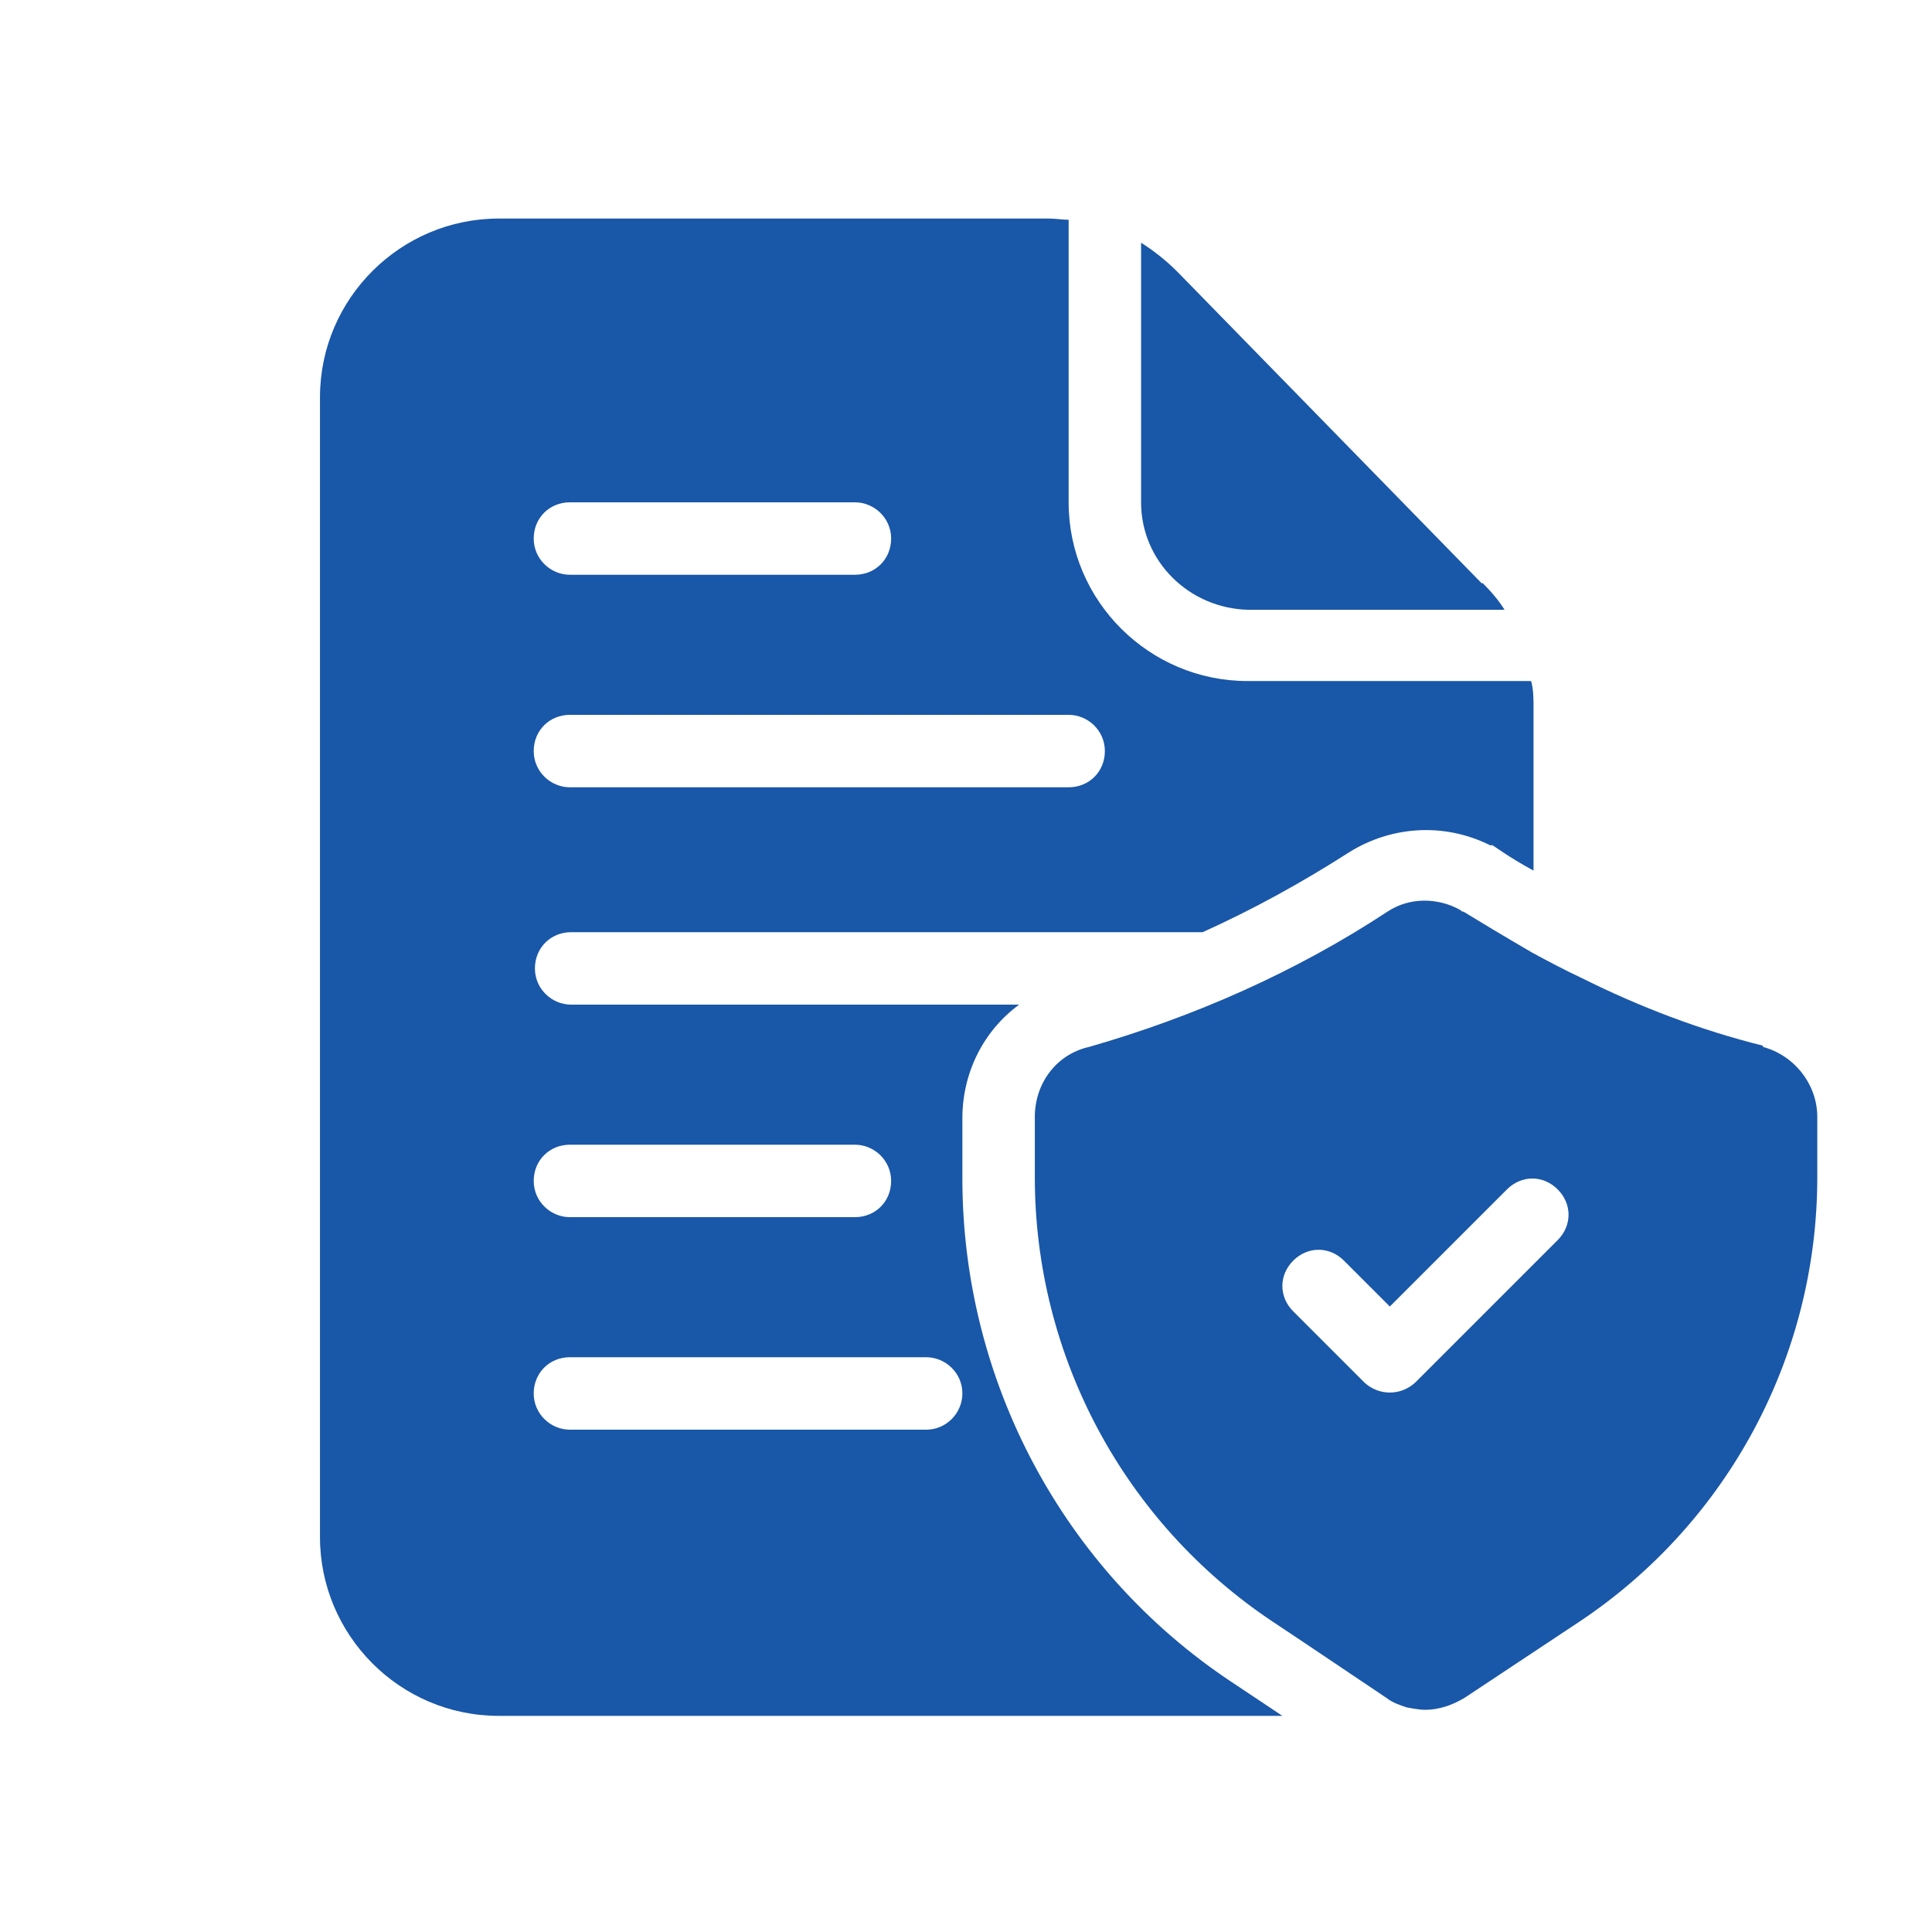
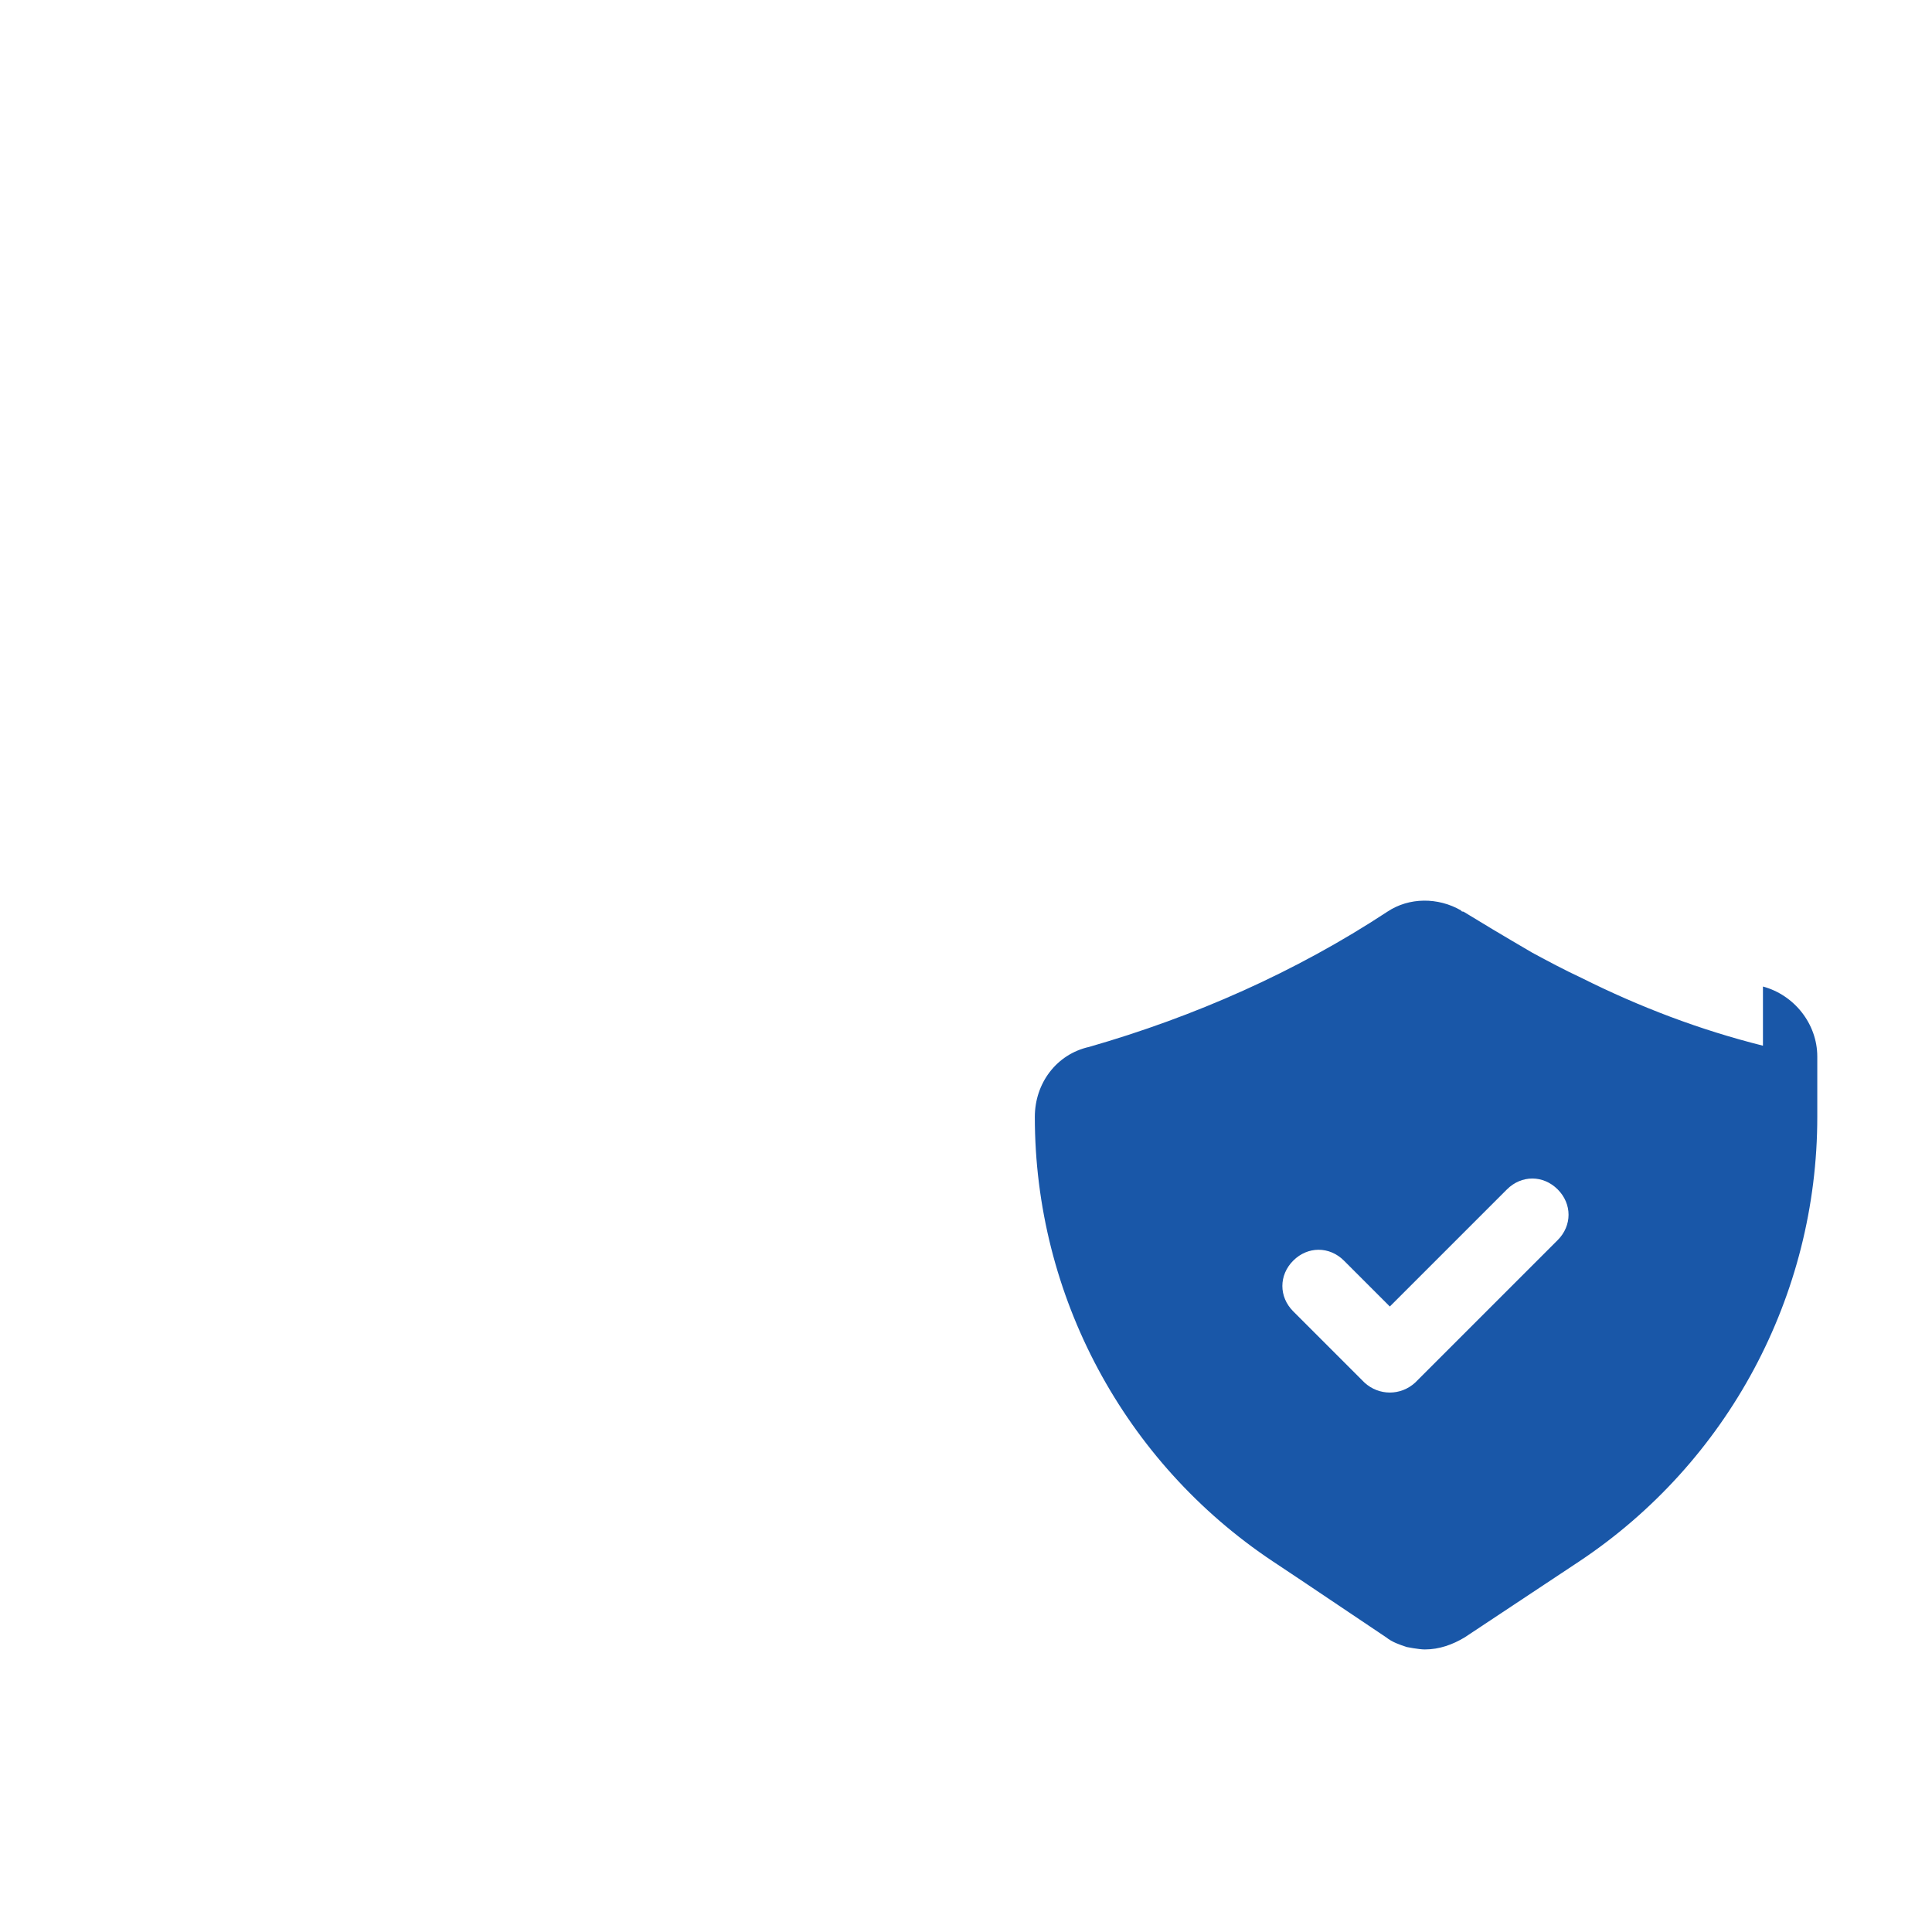
<svg xmlns="http://www.w3.org/2000/svg" id="Layer_1" data-name="Layer 1" viewBox="0 0 16 16">
  <defs>
    <style>
      .cls-1 {
        fill: #1957a8;
      }
    </style>
  </defs>
-   <path class="cls-1" d="M14.6,8.66c-.52-.13-1.02-.32-1.5-.56-.15-.07-.28-.14-.41-.21-.24-.14-.44-.26-.57-.34,0,0-.02,0-.02-.01-.19-.11-.43-.11-.61.01-.76.5-1.6.87-2.47,1.12-.27.06-.45.3-.45.58v.5c0,1.48.74,2.86,1.97,3.68l.27.18.67.45c.05.04.11.06.17.08h0s.1.02.15.02c.12,0,.23-.04.33-.1l.95-.63c1.23-.82,1.97-2.2,1.97-3.68v-.5c0-.27-.19-.51-.45-.58h0ZM12.9,10.27l-1.18,1.18c-.12.11-.3.11-.42,0l-.59-.59c-.12-.12-.12-.3,0-.42s.3-.12.42,0l.38.38.97-.97c.12-.12.3-.12.42,0,.12.12.12.3,0,.42h0Z" />
-   <path class="cls-1" d="M12.27,4.83l-2.52-2.58c-.09-.09-.19-.17-.3-.24v2.15c0,.49.4.88.89.89h2.12c-.05-.08-.11-.15-.18-.22ZM12.67,5.64h-2.34c-.81,0-1.48-.66-1.48-1.48V1.82c-.05,0-.11-.01-.16-.01h-4.56c-.81,0-1.48.66-1.48,1.48v9.44c0,.81.66,1.48,1.48,1.48h6.49l-.42-.28c-1.4-.93-2.23-2.5-2.23-4.17v-.5c0-.37.17-.72.47-.94h-3.71c-.16,0-.3-.13-.3-.3s.13-.3.3-.3h5.23c.42-.19.82-.41,1.21-.66.35-.22.79-.25,1.17-.06h.02s.09.06.09.06c.06.04.14.09.25.15v-1.35c0-.07,0-.15-.02-.22h0ZM7.97,11.54c0,.16-.13.3-.3.3h-2.95c-.16,0-.3-.13-.3-.3s.13-.3.3-.3h2.95c.16,0,.3.13.3.3ZM4.72,9.48h2.36c.16,0,.3.13.3.3s-.13.3-.3.3h-2.36c-.16,0-.3-.13-.3-.3s.13-.3.3-.3ZM4.72,4.16h2.36c.16,0,.3.13.3.3s-.13.3-.3.3h-2.36c-.16,0-.3-.13-.3-.3s.13-.3.3-.3ZM8.85,6.52h-4.13c-.16,0-.3-.13-.3-.3s.13-.3.3-.3h4.13c.16,0,.3.13.3.3s-.13.3-.3.3Z" />
+   <path class="cls-1" d="M14.6,8.66c-.52-.13-1.02-.32-1.5-.56-.15-.07-.28-.14-.41-.21-.24-.14-.44-.26-.57-.34,0,0-.02,0-.02-.01-.19-.11-.43-.11-.61.01-.76.5-1.6.87-2.47,1.12-.27.06-.45.3-.45.58c0,1.48.74,2.86,1.97,3.68l.27.18.67.45c.05.04.11.06.17.08h0s.1.02.15.02c.12,0,.23-.04.33-.1l.95-.63c1.23-.82,1.97-2.2,1.97-3.68v-.5c0-.27-.19-.51-.45-.58h0ZM12.9,10.27l-1.18,1.18c-.12.11-.3.11-.42,0l-.59-.59c-.12-.12-.12-.3,0-.42s.3-.12.42,0l.38.38.97-.97c.12-.12.3-.12.42,0,.12.12.12.3,0,.42h0Z" />
</svg>